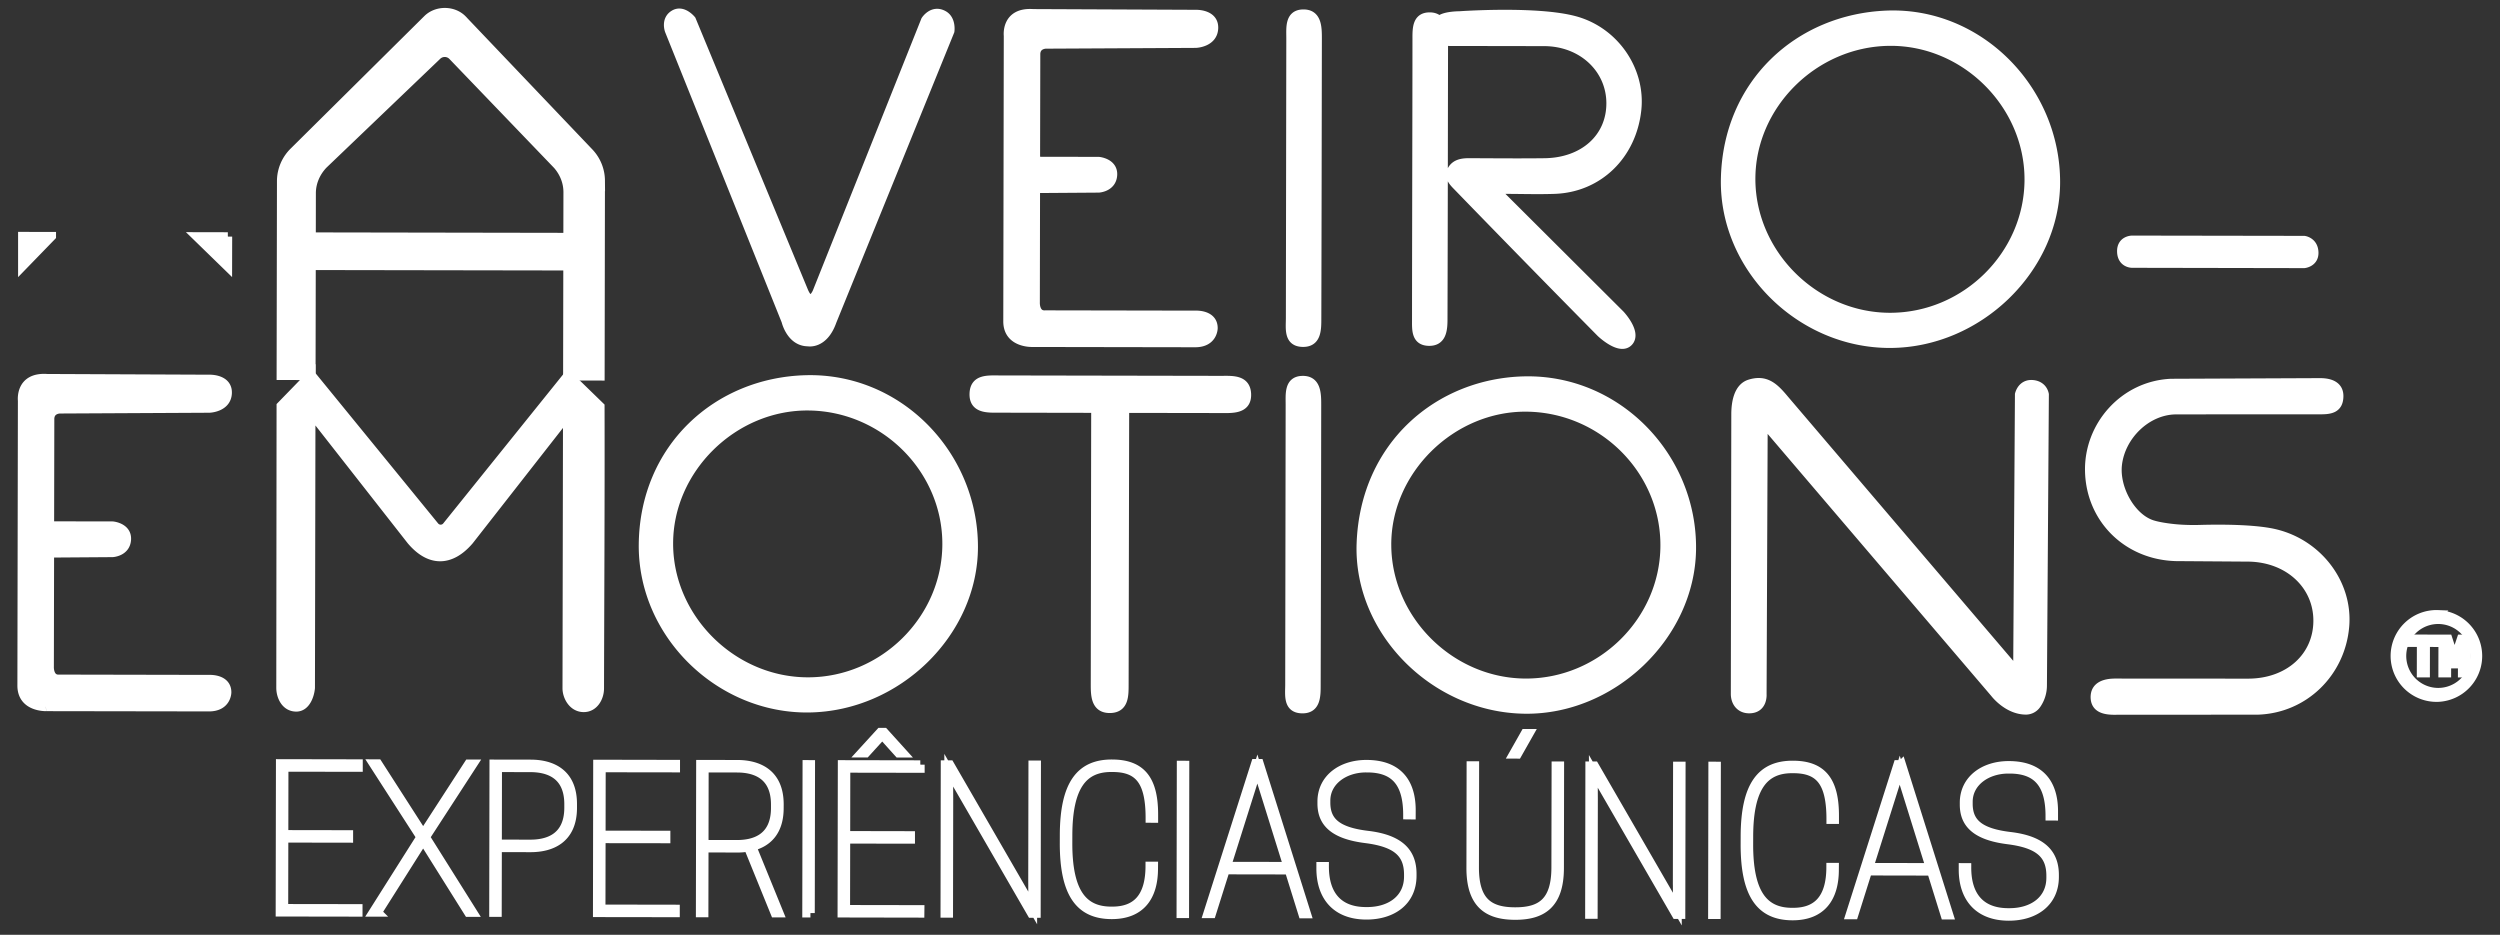
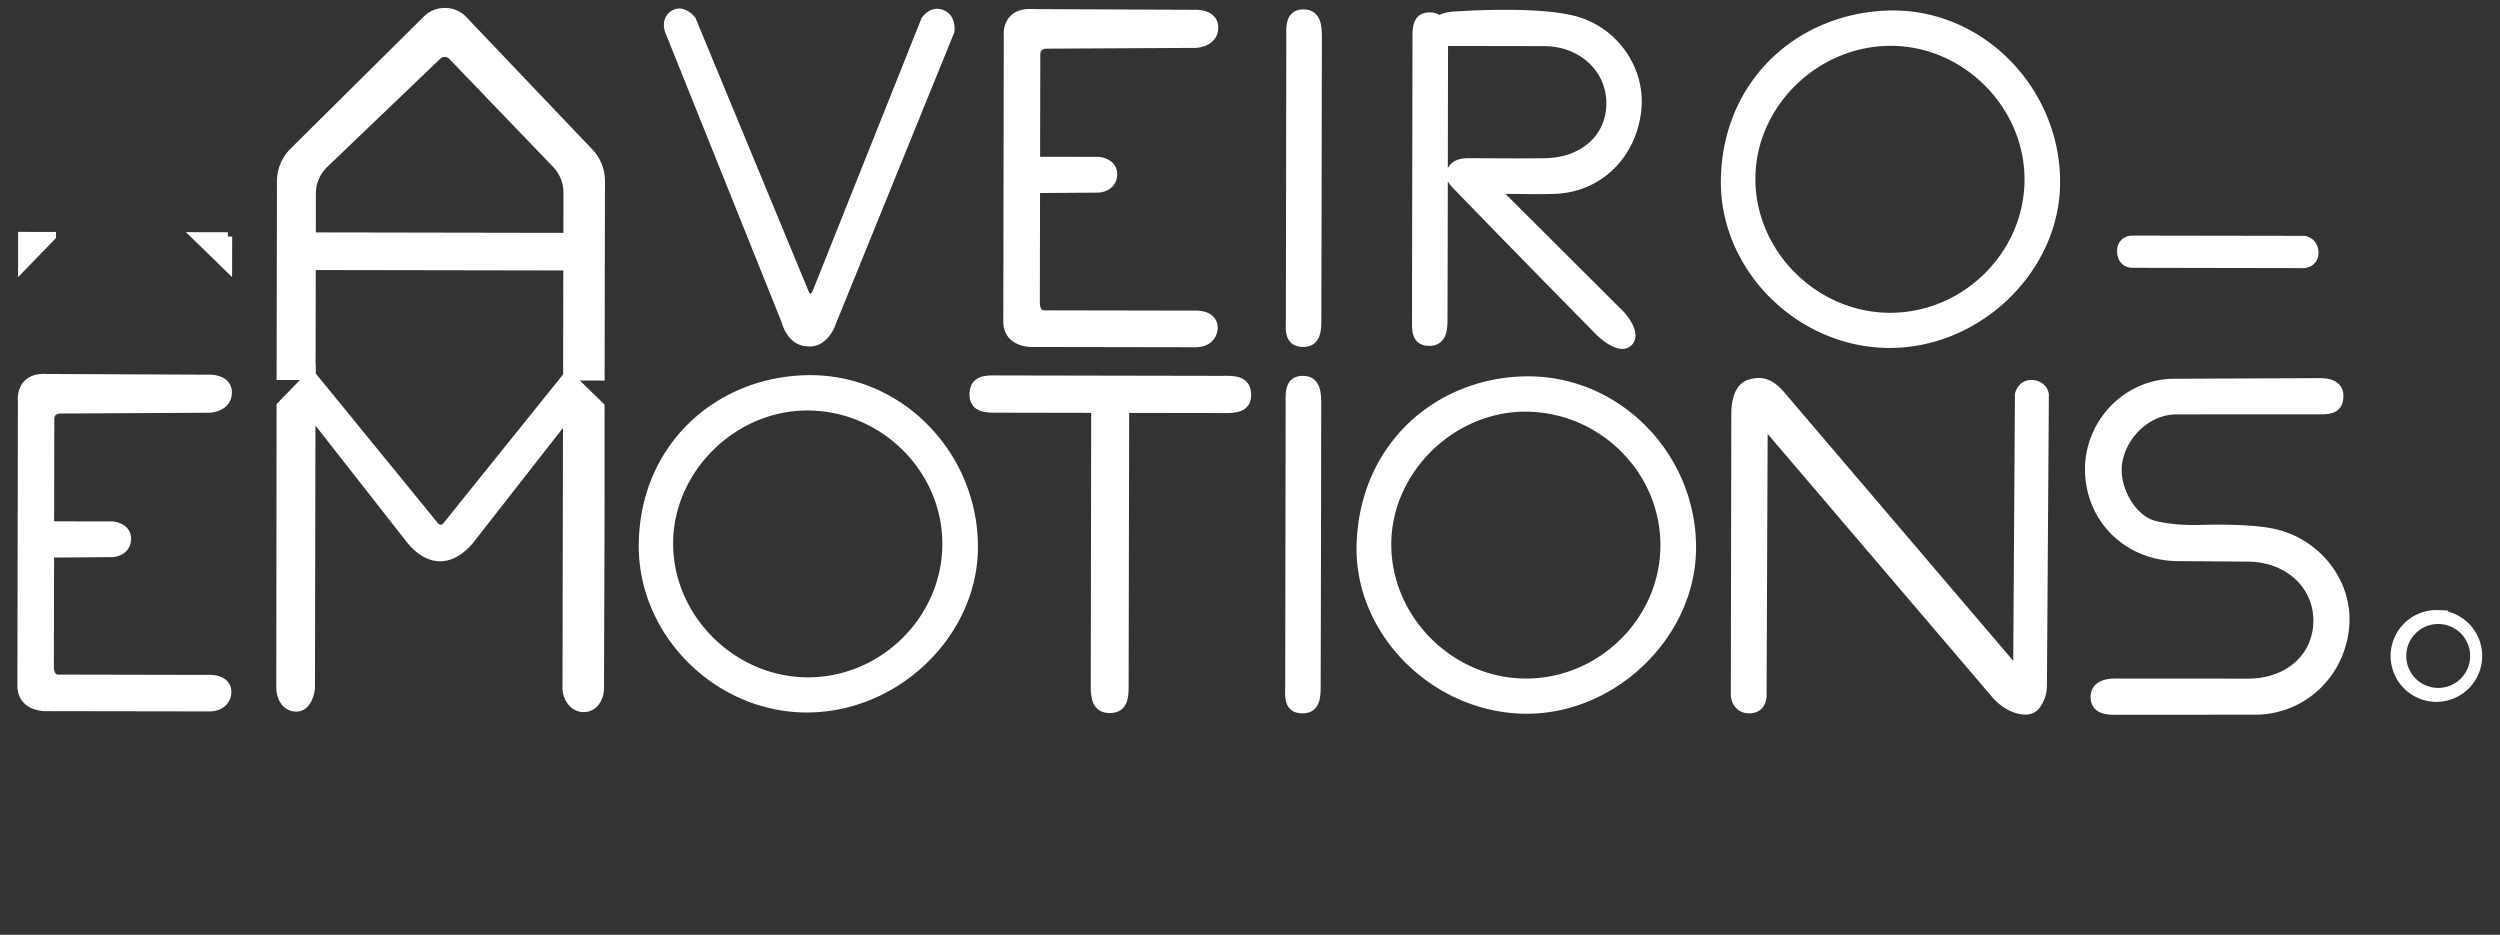
<svg xmlns="http://www.w3.org/2000/svg" width="115" height="43">
  <rect width="100%" height="100%" fill="#333333" stroke="none" />
  <g fill="#FFF" stroke="#FFF" stroke-width=".4" fill-rule="evenodd">
    <path d="m14.313 17.237 5.688 6.97a.35.35 0 0 0 .538.003l5.593-6.952 1.478 1.437c.01 4.417-.014 8.555-.025 12.972 0 .414-.253.891-.735.89-.517-.003-.775-.53-.775-.893l.023-12.562-4.514 5.77c-.857.995-1.823.998-2.671-.005l-4.602-5.873-.023 12.65c-.03.336-.211.89-.66.89-.51-.002-.719-.515-.719-.893l.013-12.972 1.391-1.432zM2.402 25.448a.116.116 0 0 0-.114.117l-.01 5.102s-.032.604.459.564l6.872.014s.835-.056.834.603c0 0-.001.68-.836.677l-7.461-.012S.996 32.567 1 31.53l.023-13.103s-.133-1.116 1.149-1.024l7.461.033s.86-.033.834.647c-.028.68-.836.703-.836.703l-6.872.036s-.443-.005-.46.436l-.009 4.805c0 .066.052.118.114.118l2.779.005s.683.06.646.635c-.035.575-.65.607-.65.607l-2.777.02zm34.759 5.909c-3.453-.003-6.378-2.892-6.397-6.32-.02-3.456 2.978-6.404 6.46-6.354 3.487.05 6.343 2.927 6.324 6.37-.019 3.448-2.916 6.307-6.387 6.304m-.083-13.898c-4.094.105-7.442 3.15-7.495 7.568-.05 4.138 3.514 7.597 7.62 7.547 4.083-.051 7.586-3.48 7.583-7.424-.004-4.235-3.443-7.8-7.708-7.691m14.664 1.334 4.38.007c.52 0 1.26.068 1.23-.675-.03-.711-.708-.633-1.229-.636l-10.145-.019c-.528 0-1.155-.062-1.179.633-.026.728.652.68 1.176.68l4.42.008-.02 12.692c0 .516.014 1.123.684 1.116.678-.008.656-.626.658-1.138l.025-12.668zm7.598-.179c.001-.475-.068-1.098.552-1.123.669-.027.685.598.684 1.125-.006 4.293-.012 8.586-.025 12.88 0 .514.009 1.15-.685 1.117-.647-.03-.546-.654-.546-1.12l.02-12.88v.001zm10.853 12.799c-3.45-.002-6.367-2.886-6.394-6.323-.028-3.446 2.984-6.407 6.46-6.353 3.496.056 6.338 2.921 6.32 6.372-.016 3.448-2.912 6.305-6.386 6.304m-.088-13.9c-3.91.095-7.328 2.952-7.5 7.476-.153 4.04 3.383 7.59 7.538 7.642 4.02.052 7.613-3.382 7.675-7.333.067-4.255-3.41-7.89-7.713-7.785m23.577 14.899a.6.6 0 0 1-.48.26c-.86 0-1.45-.786-1.45-.786L81.114 19.42l-.051 12.507s.061.688-.603.686c-.416-.002-.638-.312-.642-.687l.022-12.883c.002-.513.109-1.217.646-1.386.767-.241 1.162.184 1.622.735l10.698 12.546.081-12.797c.07-.259.259-.474.579-.462.308.013.525.186.582.464l-.089 13.4a1.535 1.535 0 0 1-.277.87m3.618.267c-.444.003-.901-.07-.93-.566-.029-.556.445-.7.932-.7l6.133.004c1.854-.012 3.17-1.206 3.18-2.851.01-1.634-1.318-2.887-3.142-2.932l-3.377-.024c-2.243-.06-3.933-1.738-3.985-3.932-.05-2.096 1.587-3.958 3.757-4.055l6.856-.03c.446 0 .881.135.873.637-.01.578-.405.63-.875.628-2.183-.003-6.647.004-6.647.004-1.327.02-2.516 1.182-2.665 2.518-.121 1.098.635 2.439 1.588 2.744.194.062.448.11.7.145.492.07.989.09 1.486.077.83-.024 2.524-.037 3.49.199 1.984.484 3.358 2.318 3.19 4.267-.184 2.148-1.88 3.797-4.014 3.862l-6.55.004v.001z" />
    <path d="M20.112 2.56a.499.499 0 0 1 .708.017l4.818 5.015c.312.358.48.797.48 1.247l-.004 2.072-11.787-.021.003-2.006c.001-.479.194-.943.544-1.312l5.238-5.012zM21.274.89c-.42-.427-1.175-.434-1.606-.016l-6.14 6.086c-.37.355-.582.843-.588 1.355l-.016 8.965 1.392.003.009-5.061 11.787.02-.009 5.06 1.51.004.015-8.998a1.903 1.903 0 0 0-.544-1.317l-5.81-6.1V.89zM37.17 15.731s.724.15 1.114-.96l5.42-13.339s.081-.536-.306-.747c-.503-.275-.83.246-.83.246l-4.985 12.49s-.281.714-.595-.001L31.812.913s-.398-.5-.808-.25c-.41.25-.22.746-.22.746l5.364 13.358s.22.96 1.022.964M47.757 8.68a.117.117 0 0 0-.115.117l-.009 5.114s-.032.605.459.565l6.887.013s.837-.055.835.605c0 0 0 .681-.837.68l-7.478-.013s-1.152.053-1.148-.985l.023-13.132S46.241.526 47.526.618l7.478.033s.862-.034.834.648c-.028.682-.837.704-.837.704l-6.887.036s-.444-.004-.46.438l-.01 4.816c0 .065.051.118.115.118l2.783.005s.685.06.649.636c-.035.576-.65.608-.65.608l-2.784.02zM59.37 1.758c0-.475-.068-1.098.552-1.123.668-.026.685.598.684 1.125-.007 4.294-.013 8.586-.025 12.88-.001.515.008 1.15-.685 1.117-.648-.03-.546-.654-.546-1.119l.02-12.88zm11.683.164c1.748.015 3.038 1.257 3.04 2.825.003 1.585-1.242 2.71-3.045 2.731-1.156.015-2.314.003-3.47-.002-.312 0-.62.045-.788.33-.197.335.073.582.268.783 2.182 2.25 4.374 4.491 6.576 6.722 0 0 .885.849 1.288.414.394-.425-.386-1.255-.386-1.255L68.77 8.722c.912-.016 1.827.028 2.739-.004 2.025-.071 3.572-1.58 3.793-3.677.19-1.806-1.013-3.591-2.841-4.095-1.75-.483-5.326-.228-5.326-.228s-.732-.002-.93.226c-.103-.115-.255-.183-.48-.174-.56.023-.552.559-.552 1.01 0 2.12-.006 4.24-.01 6.36-.004 2.186-.009 4.374-.01 6.561 0 .441-.04.98.546 1.007.632.031.685-.518.686-1.005.013-4.394.018-8.352.025-12.789l4.642.008h.001zm15.885 12.666c-3.454-.004-6.37-2.89-6.39-6.323-.02-3.417 2.885-6.32 6.363-6.356 3.483-.036 6.435 2.898 6.417 6.378-.019 3.447-2.916 6.305-6.39 6.301M86.797.687c-4.05.158-7.342 3.143-7.436 7.534-.088 4.102 3.46 7.596 7.586 7.585 4.062-.013 7.595-3.438 7.618-7.388.025-4.266-3.503-7.896-7.768-7.731M2.377 10.869l-1.345-.002v1.388l1.345-1.386zm8.103.014-.003 1.39-1.431-1.393 1.434.003zm95.514.167s.43.053.455.545c.027.494-.457.539-.457.539l-7.915-.015s-.474.005-.491-.539c-.018-.544.493-.543.493-.543l7.915.013zm6.16 20.794a1.67 1.67 0 1 1 .007-3.34 1.67 1.67 0 0 1-.007 3.34m.006-3.58a1.912 1.912 0 1 0-.008 3.821 1.912 1.912 0 0 0 .008-3.82" />
-     <path d="m111.376 29.56-.519-.002v-.17l1.24.003v.17l-.52-.002-.002 1.4h-.202l.003-1.399zm.992-.169h.244l.218.67.077.254h.01l.074-.253.224-.67h.244l-.003 1.57h-.192l.002-.784c0-.154.024-.422.035-.556h-.008l-.089.306-.226.617h-.144l-.218-.618-.091-.306h-.005c.014.134.034.402.033.555l-.001.785h-.187l.003-1.57zm-95.881 5.738v.175l-3.419-.006-.005 3.086 2.98.005v.175l-2.98-.005-.006 3.226 3.419.005v.176l-3.595-.006.012-6.838 3.594.007zm.885 6.839h-.21l2.188-3.46-2.176-3.379.21.001 2.08 3.238 2.092-3.23h.211l-2.189 3.371 2.177 3.466h-.21l-2.08-3.317-2.093 3.31zm7.021-3.144c.718.001 1.763-.225 1.765-1.671v-.158c.002-1.446-1.04-1.676-1.76-1.677l-1.507-.003-.006 3.506 1.508.003zm-1.514 3.153h-.175l.012-6.837 1.692.003c.93 0 1.936.38 1.934 1.844v.175c-.002 1.464-1.011 1.84-1.94 1.838l-1.517-.003-.006 2.98zm8.202-6.823v.175l-3.419-.005-.005 3.085 2.98.005v.175l-2.98-.004-.006 3.225 3.419.006v.175l-3.594-.005.011-6.839 3.594.007zm2.819 3.687c.719 0 1.763-.225 1.765-1.672v-.157c.002-1.446-1.04-1.676-1.76-1.677l-1.507-.003-.006 3.506 1.508.003zm-1.514 3.153h-.175l.013-6.837 1.691.002c.93.001 1.936.38 1.935 1.845l-.001.175c-.002 1.104-.581 1.594-1.256 1.76l1.248 3.06h-.194l-1.23-3.026a2.534 2.534 0 0 1-.508.043l-1.517-.003-.006 2.98v.001zm4.894.008h-.175l.013-6.838.174.001-.012 6.837zm2.337-7.359.879-.962h.175l.874.966h-.21l-.752-.835-.755.831h-.211zm2.717.531v.175l-3.42-.006-.005 3.085 2.98.006v.175l-2.98-.004-.006 3.225 3.42.006-.002.175-3.593-.007.012-6.837 3.594.007zm5.165 5.269.01-5.26h.175l-.013 6.837h-.22l-3.809-6.59.006 1.324-.009 5.26h-.175l.011-6.838h.22l3.81 6.59-.006-1.323zm3.65-5.306c1.324.002 1.927.687 1.925 2.335v.176l-.176-.001c.003-1.736-.522-2.333-1.723-2.335h-.053c-1.297-.003-1.99.856-1.994 3.117l-.001.35c-.004 2.263.687 3.122 1.984 3.125h.052c1.096.002 1.729-.61 1.731-2.066h.176l-.001.123c-.002 1.271-.582 2.12-1.932 2.118-1.447-.003-2.19-.933-2.186-3.3l.001-.35c.004-2.367.75-3.295 2.197-3.292m3.348 6.895h-.175l.012-6.838.174.001-.011 6.837zm1.933-2.188 2.805.005-1.395-4.473-1.41 4.468zm1.498-4.73 2.18 6.928h-.184l-.628-2.017-2.927-.005-.635 2.014h-.184l2.203-6.92h.175zm2.875 1.846v-.089c.002-1.069.915-1.715 2.055-1.714 1.428.002 2.066.81 2.065 2.117l-.001.22-.175-.002c.002-1.525-.619-2.157-1.854-2.16h-.053c-.99-.001-1.842.593-1.844 1.496v.088c-.001.876.515 1.333 1.917 1.502 1.499.178 2.05.81 2.048 1.783v.087c-.002 1.185-.924 1.814-2.107 1.812-1.41-.003-2.102-.88-2.1-2.16v-.088h.176c-.003 1.368.688 2.07 1.898 2.073h.053c1.086.002 1.903-.585 1.905-1.601v-.088c.002-1-.568-1.474-1.96-1.652-1.491-.186-2.025-.757-2.023-1.625m9.547-3.226-.546.964-.192-.001.545-.963h.193zm-2.694 6.192.008-4.707h.176l-.008 4.681c-.003 1.587.68 2.035 1.863 2.037 1.183.002 1.868-.443 1.87-2.03l.009-4.68h.175l-.008 4.707c-.003 1.692-.819 2.18-2.046 2.178-1.227-.002-2.041-.494-2.039-2.186zm9.496.569.01-5.259h.175l-.013 6.837h-.22l-3.81-6.59.007 1.324-.01 5.26h-.174l.011-6.839.22.001 3.81 6.59-.006-1.324zm1.797 1.581h-.175l.012-6.838.174.001-.011 6.837zm3.519-6.883c1.324.001 1.928.686 1.925 2.335v.175h-.176c.003-1.736-.522-2.333-1.723-2.335h-.053c-1.297-.003-1.99.855-1.994 3.117l-.001.35c-.004 2.263.687 3.122 1.984 3.125h.052c1.096.002 1.729-.61 1.731-2.066h.176l-.001.123c-.002 1.271-.582 2.12-1.932 2.118-1.447-.003-2.19-.933-2.186-3.3l.001-.35c.004-2.367.75-3.295 2.197-3.292m3.51 4.704 2.804.005-1.394-4.473-1.41 4.468zm1.498-4.73 2.18 6.928h-.185l-.627-2.017-2.928-.006-.635 2.015h-.184l2.203-6.92h.176zm2.875 1.845v-.088c.002-1.07.915-1.716 2.055-1.714 1.428.002 2.066.81 2.064 2.116v.22l-.175-.001c.002-1.525-.619-2.158-1.855-2.16h-.052c-.99-.001-1.842.592-1.844 1.496v.088c-.001.876.515 1.333 1.917 1.502 1.499.177 2.05.81 2.048 1.783v.087c-.002 1.184-.924 1.814-2.107 1.812-1.411-.003-2.103-.88-2.1-2.16v-.089l.176.001c-.003 1.367.688 2.07 1.898 2.072h.053c1.086.002 1.903-.584 1.904-1.6v-.089c.002-.999-.567-1.473-1.96-1.651-1.49-.186-2.024-.757-2.022-1.625" />
  </g>
</svg>